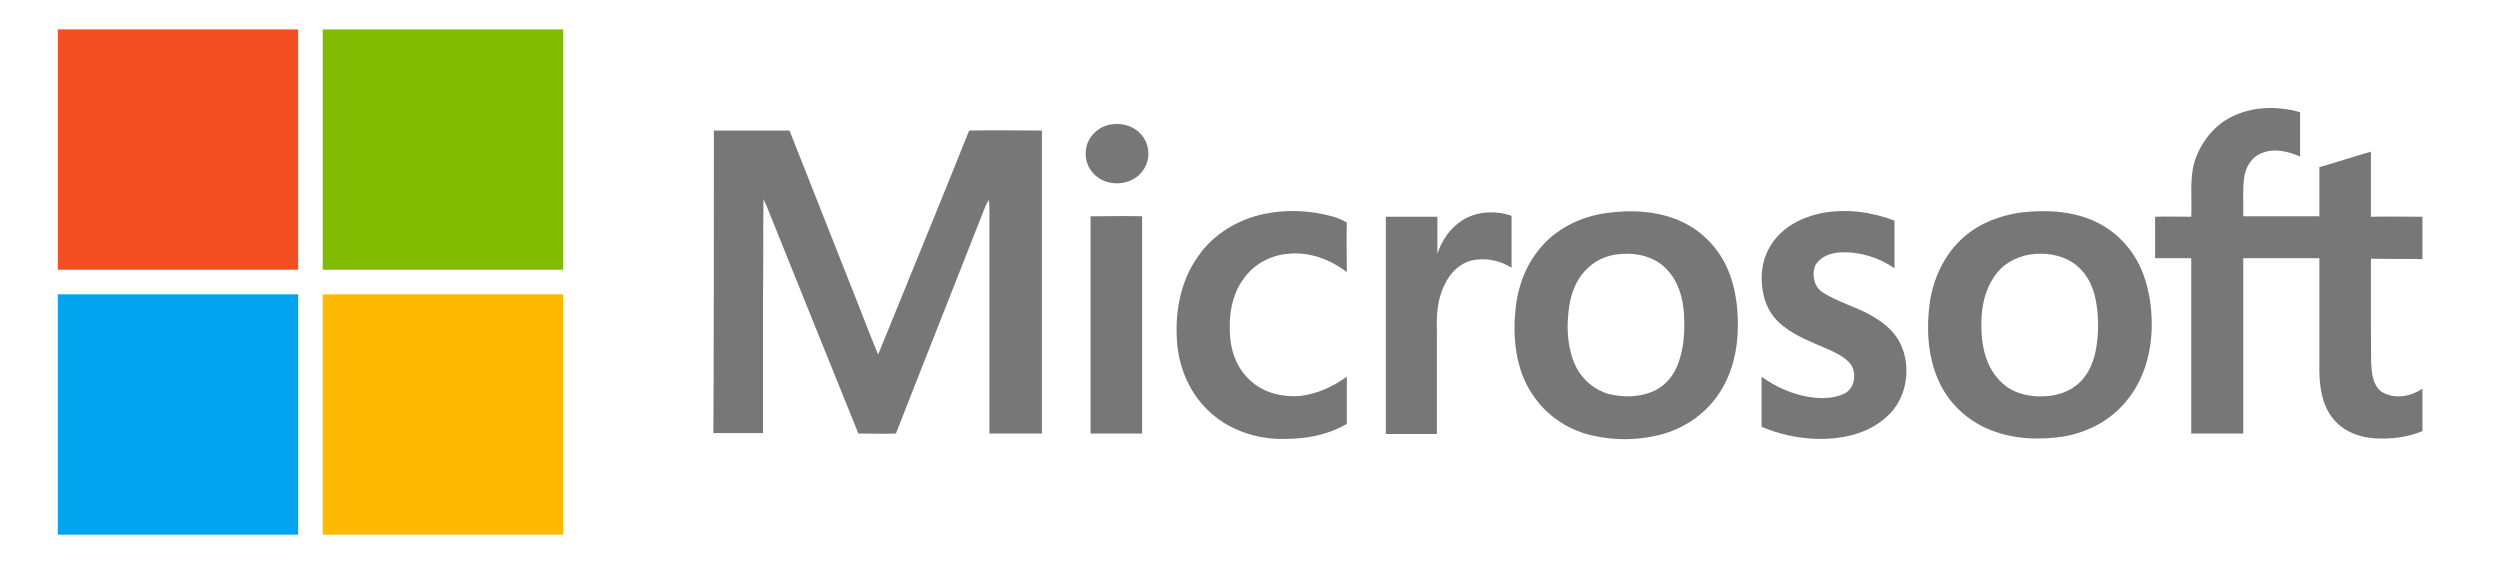
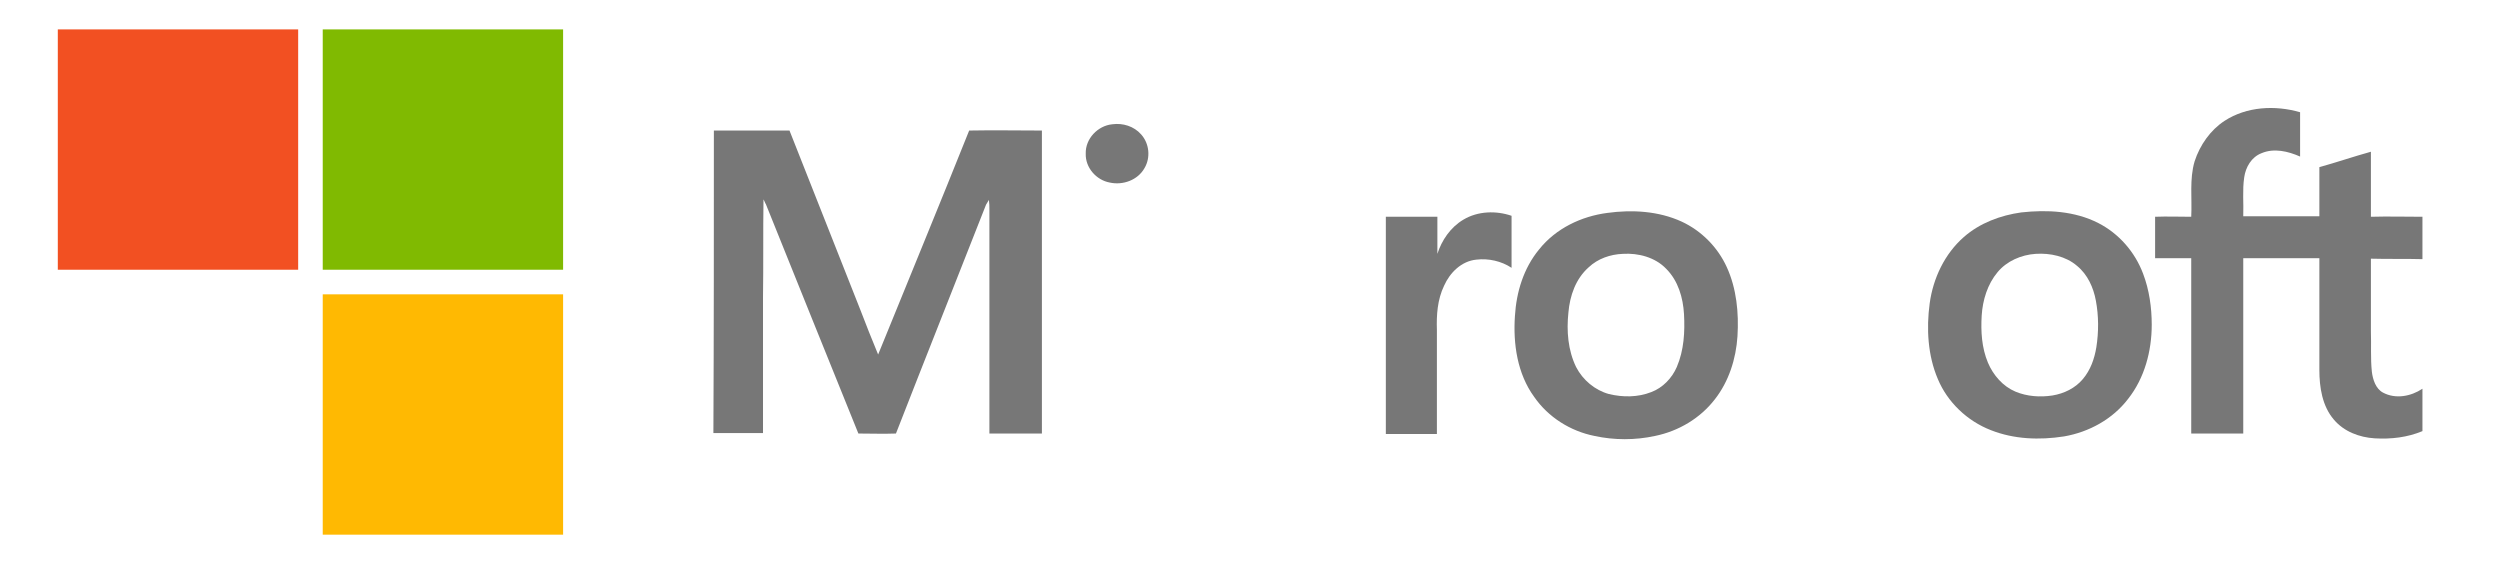
<svg xmlns="http://www.w3.org/2000/svg" version="1.1" id="Layer_1" x="0px" y="0px" viewBox="0 0 519 117" style="enable-background:new 0 0 519 117;" xml:space="preserve">
  <style type="text/css">
	.st0{fill:#F25022;}
	.st1{fill:#80BA01;}
	.st2{fill:#777777;}
	.st3{fill:#02A4EF;}
	.st4{fill:#FFB902;}
</style>
  <path class="st0" d="M12,6.1h49.9c0,16.6,0,33.3,0,49.9c-16.6,0-33.3,0-49.9,0V6.1L12,6.1z" />
  <path class="st1" d="M67,6.1h49.9c0,16.6,0,33.3,0,49.9c-16.6,0-33.3,0-49.9,0C67,39.4,67,22.8,67,6.1L67,6.1z" />
  <path class="st2" d="M461.8,25.1c4.6-3,10.5-3.3,15.7-1.8c0,3.1,0,6.2,0,9.2c-2.5-1.1-5.4-1.8-8-0.7c-2.1,0.8-3.3,2.9-3.6,5  c-0.4,2.7-0.1,5.4-0.2,8.1c5.3,0,10.5,0,15.8,0c0-3.4,0-6.8,0-10.2c3.6-1,7.1-2.2,10.7-3.2c0,4.5,0,9,0,13.5c3.6-0.1,7.1,0,10.7,0  v8.8c-3.6-0.1-7.1,0-10.7-0.1c0,5,0,10.1,0,15.1c0.1,2.8-0.1,5.6,0.2,8.4c0.2,1.6,0.8,3.5,2.3,4.3c2.6,1.4,5.8,0.8,8.2-0.8v8.8  c-3.1,1.3-6.5,1.7-9.9,1.5c-3.2-0.2-6.4-1.4-8.5-3.9c-2.4-2.8-3-6.7-3-10.3c0-7.7,0-15.5,0-23.2c-5.3,0-10.5,0-15.8,0  c0,12.1,0,24.3,0,36.4c-3.6,0-7.2,0-10.8,0c0-12.1,0-24.3,0-36.4c-2.5,0-5,0-7.5,0c0-2.9,0-5.8,0-8.6c2.5-0.1,5,0,7.5,0  c0.2-3.8-0.4-7.8,0.7-11.5C456.7,30.1,458.9,27,461.8,25.1L461.8,25.1z" />
  <path class="st2" d="M230.9,25.8c2.2-0.3,4.5,0.4,6,2.1c1.7,1.9,2,4.8,0.7,7c-1.4,2.5-4.5,3.6-7.2,3c-2.8-0.5-5.1-3.1-5-6  C225.3,28.8,227.9,26.1,230.9,25.8L230.9,25.8z" />
  <path class="st2" d="M148.2,27.1c5.2,0,10.5,0,15.7,0c4.9,12.4,9.8,24.8,14.7,37.2c1.2,3.1,2.4,6.2,3.7,9.3  c6.3-15.5,12.7-31,18.9-46.5c5-0.1,10.1,0,15.1,0c0,21,0,41.9,0,62.9c-3.6,0-7.3,0-10.9,0c0-15.5,0-30.9,0-46.4c0-0.7,0-1.4-0.1-2.1  c-0.2,0.3-0.4,0.7-0.6,1C198.5,58.3,192.2,74.1,186,90c-2.6,0.1-5.2,0-7.8,0c-6.4-15.8-12.8-31.7-19.2-47.6c-0.2-0.3-0.3-0.7-0.5-1  c-0.1,6.8,0,13.6-0.1,20.3c0,9.4,0,18.8,0,28.2c-3.4,0-6.8,0-10.3,0C148.2,69.1,148.2,48.1,148.2,27.1L148.2,27.1z" />
-   <path class="st2" d="M260.5,44.9c5.2-1.5,10.8-1.4,16,0c1.1,0.3,2.1,0.7,3.1,1.3c-0.1,3.4,0,6.9,0,10.3c-3.5-2.7-7.9-4.3-12.3-3.8  c-3.5,0.3-6.9,2.1-9,5c-2.7,3.5-3.3,8.2-2.9,12.5c0.3,3.4,1.7,6.7,4.4,9c2.7,2.4,6.5,3.3,10.1,3c3.5-0.4,6.8-1.9,9.7-4  c0,3.3,0,6.5,0,9.8c-4.4,2.6-9.7,3.3-14.7,3.1c-5.2-0.3-10.3-2.2-14.1-5.9c-4.1-3.9-6.3-9.5-6.5-15.1c-0.3-5.8,0.9-11.9,4.3-16.7  C251.4,49.2,255.8,46.3,260.5,44.9L260.5,44.9z" />
-   <path class="st2" d="M378.4,44.2c5-0.9,10.2-0.2,14.9,1.6c0,3.3,0,6.6,0,9.9c-3.3-2.3-7.3-3.5-11.3-3.3c-2,0.1-4.2,0.9-5.2,2.8  c-0.7,1.9-0.2,4.4,1.6,5.5c3.1,2,6.7,2.9,9.9,4.7c2.5,1.4,4.9,3.2,6.2,5.9c2.4,4.9,1.4,11.5-2.8,15.2c-4,3.7-9.7,4.8-15,4.6  c-3.8-0.2-7.5-1-11-2.5c0-3.5,0-7,0-10.4c2.9,2.1,6.2,3.6,9.8,4.2c2.5,0.4,5.1,0.4,7.4-0.7c2.2-1.1,2.6-4.2,1.3-6.1  c-1.2-1.5-3-2.3-4.7-3.1c-3.2-1.4-6.5-2.6-9.3-4.8c-2-1.5-3.4-3.7-4-6.1c-0.9-3.6-0.6-7.6,1.5-10.8C370,47.1,374.2,45,378.4,44.2  L378.4,44.2z" />
  <path class="st2" d="M303.8,45.6c3-1.8,6.8-1.9,10-0.8c0,3.6,0,7.2,0,10.8c-2.1-1.4-4.8-2-7.3-1.7c-3.1,0.3-5.5,2.7-6.7,5.4  c-1.4,2.9-1.6,6.1-1.5,9.2c0,7.2,0,14.4,0,21.6c-3.5,0-7.1,0-10.6,0c0-15,0-30,0-45.1c3.6,0,7.1,0,10.7,0c0,2.6,0,5.2,0,7.7  C299.3,49.9,301.1,47.2,303.8,45.6L303.8,45.6z" />
-   <path class="st2" d="M226.4,44.9c3.6,0,7.2-0.1,10.7,0c0,15,0,30,0,45.1c-3.6,0-7.1,0-10.7,0C226.4,75,226.4,60,226.4,44.9  L226.4,44.9z" />
  <path class="st2" d="M358.5,55.5c-1.9-4.2-5.3-7.6-9.4-9.5c-4.8-2.2-10.3-2.5-15.4-1.8c-5.4,0.7-10.7,3.2-14.2,7.6  c-3.2,3.9-4.7,8.8-5,13.8c-0.4,5.8,0.5,12,4,16.8c2.9,4.2,7.5,7.1,12.5,8.1c4.1,0.9,8.5,0.9,12.6,0c4.9-1,9.4-3.7,12.4-7.6  c2.9-3.7,4.4-8.4,4.7-13.1C361,64.9,360.5,59.9,358.5,55.5z M348.1,76.2c-1,2.3-2.9,4.3-5.3,5.2c-2.8,1.1-5.9,1.1-8.8,0.4  c-2.9-0.8-5.4-2.9-6.8-5.6c-1.7-3.5-2-7.5-1.6-11.3c0.3-3.5,1.5-7,4.2-9.4c1.9-1.8,4.5-2.7,7.1-2.8c3.2-0.2,6.7,0.7,9,3.1  c2.5,2.5,3.5,6,3.7,9.4C349.8,68.9,349.6,72.7,348.1,76.2z" />
  <path class="st2" d="M444.9,56.8c-1.7-4.5-5-8.3-9.3-10.5c-4.9-2.5-10.6-2.8-16-2.2c-4.3,0.6-8.6,2.2-11.9,5.1  c-4,3.5-6.4,8.6-7.1,13.8c-0.7,5.2-0.4,10.8,1.7,15.7c2,4.8,6.1,8.7,11,10.6c4.8,1.9,10.1,2.1,15.2,1.3c5.2-0.9,10.1-3.6,13.3-7.8  c3.4-4.3,4.9-9.9,4.9-15.4C446.7,63.9,446.2,60.2,444.9,56.8z M435.2,72.1c-0.4,2.4-1.2,4.7-2.8,6.6c-1.6,1.9-3.9,3-6.3,3.4  c-2.6,0.4-5.3,0.2-7.7-0.8c-2.6-1.1-4.6-3.4-5.7-6c-1.3-3.1-1.5-6.5-1.3-9.8c0.2-3.2,1.2-6.5,3.3-9c1.9-2.3,4.9-3.6,7.9-3.8  c3-0.2,6.3,0.5,8.6,2.5c2.2,1.8,3.4,4.5,3.9,7.2C435.7,65.6,435.7,68.9,435.2,72.1z" />
-   <path class="st3" d="M12,61.1c16.6,0,33.3,0,49.9,0c0,16.6,0,33.3,0,49.9H12V61.1L12,61.1z" />
+   <path class="st3" d="M12,61.1c16.6,0,33.3,0,49.9,0H12V61.1L12,61.1z" />
  <path class="st4" d="M67,61.1c16.6,0,33.3,0,49.9,0c0,16.6,0,33.3,0,49.9H67C67,94.4,67,77.7,67,61.1L67,61.1z" />
</svg>